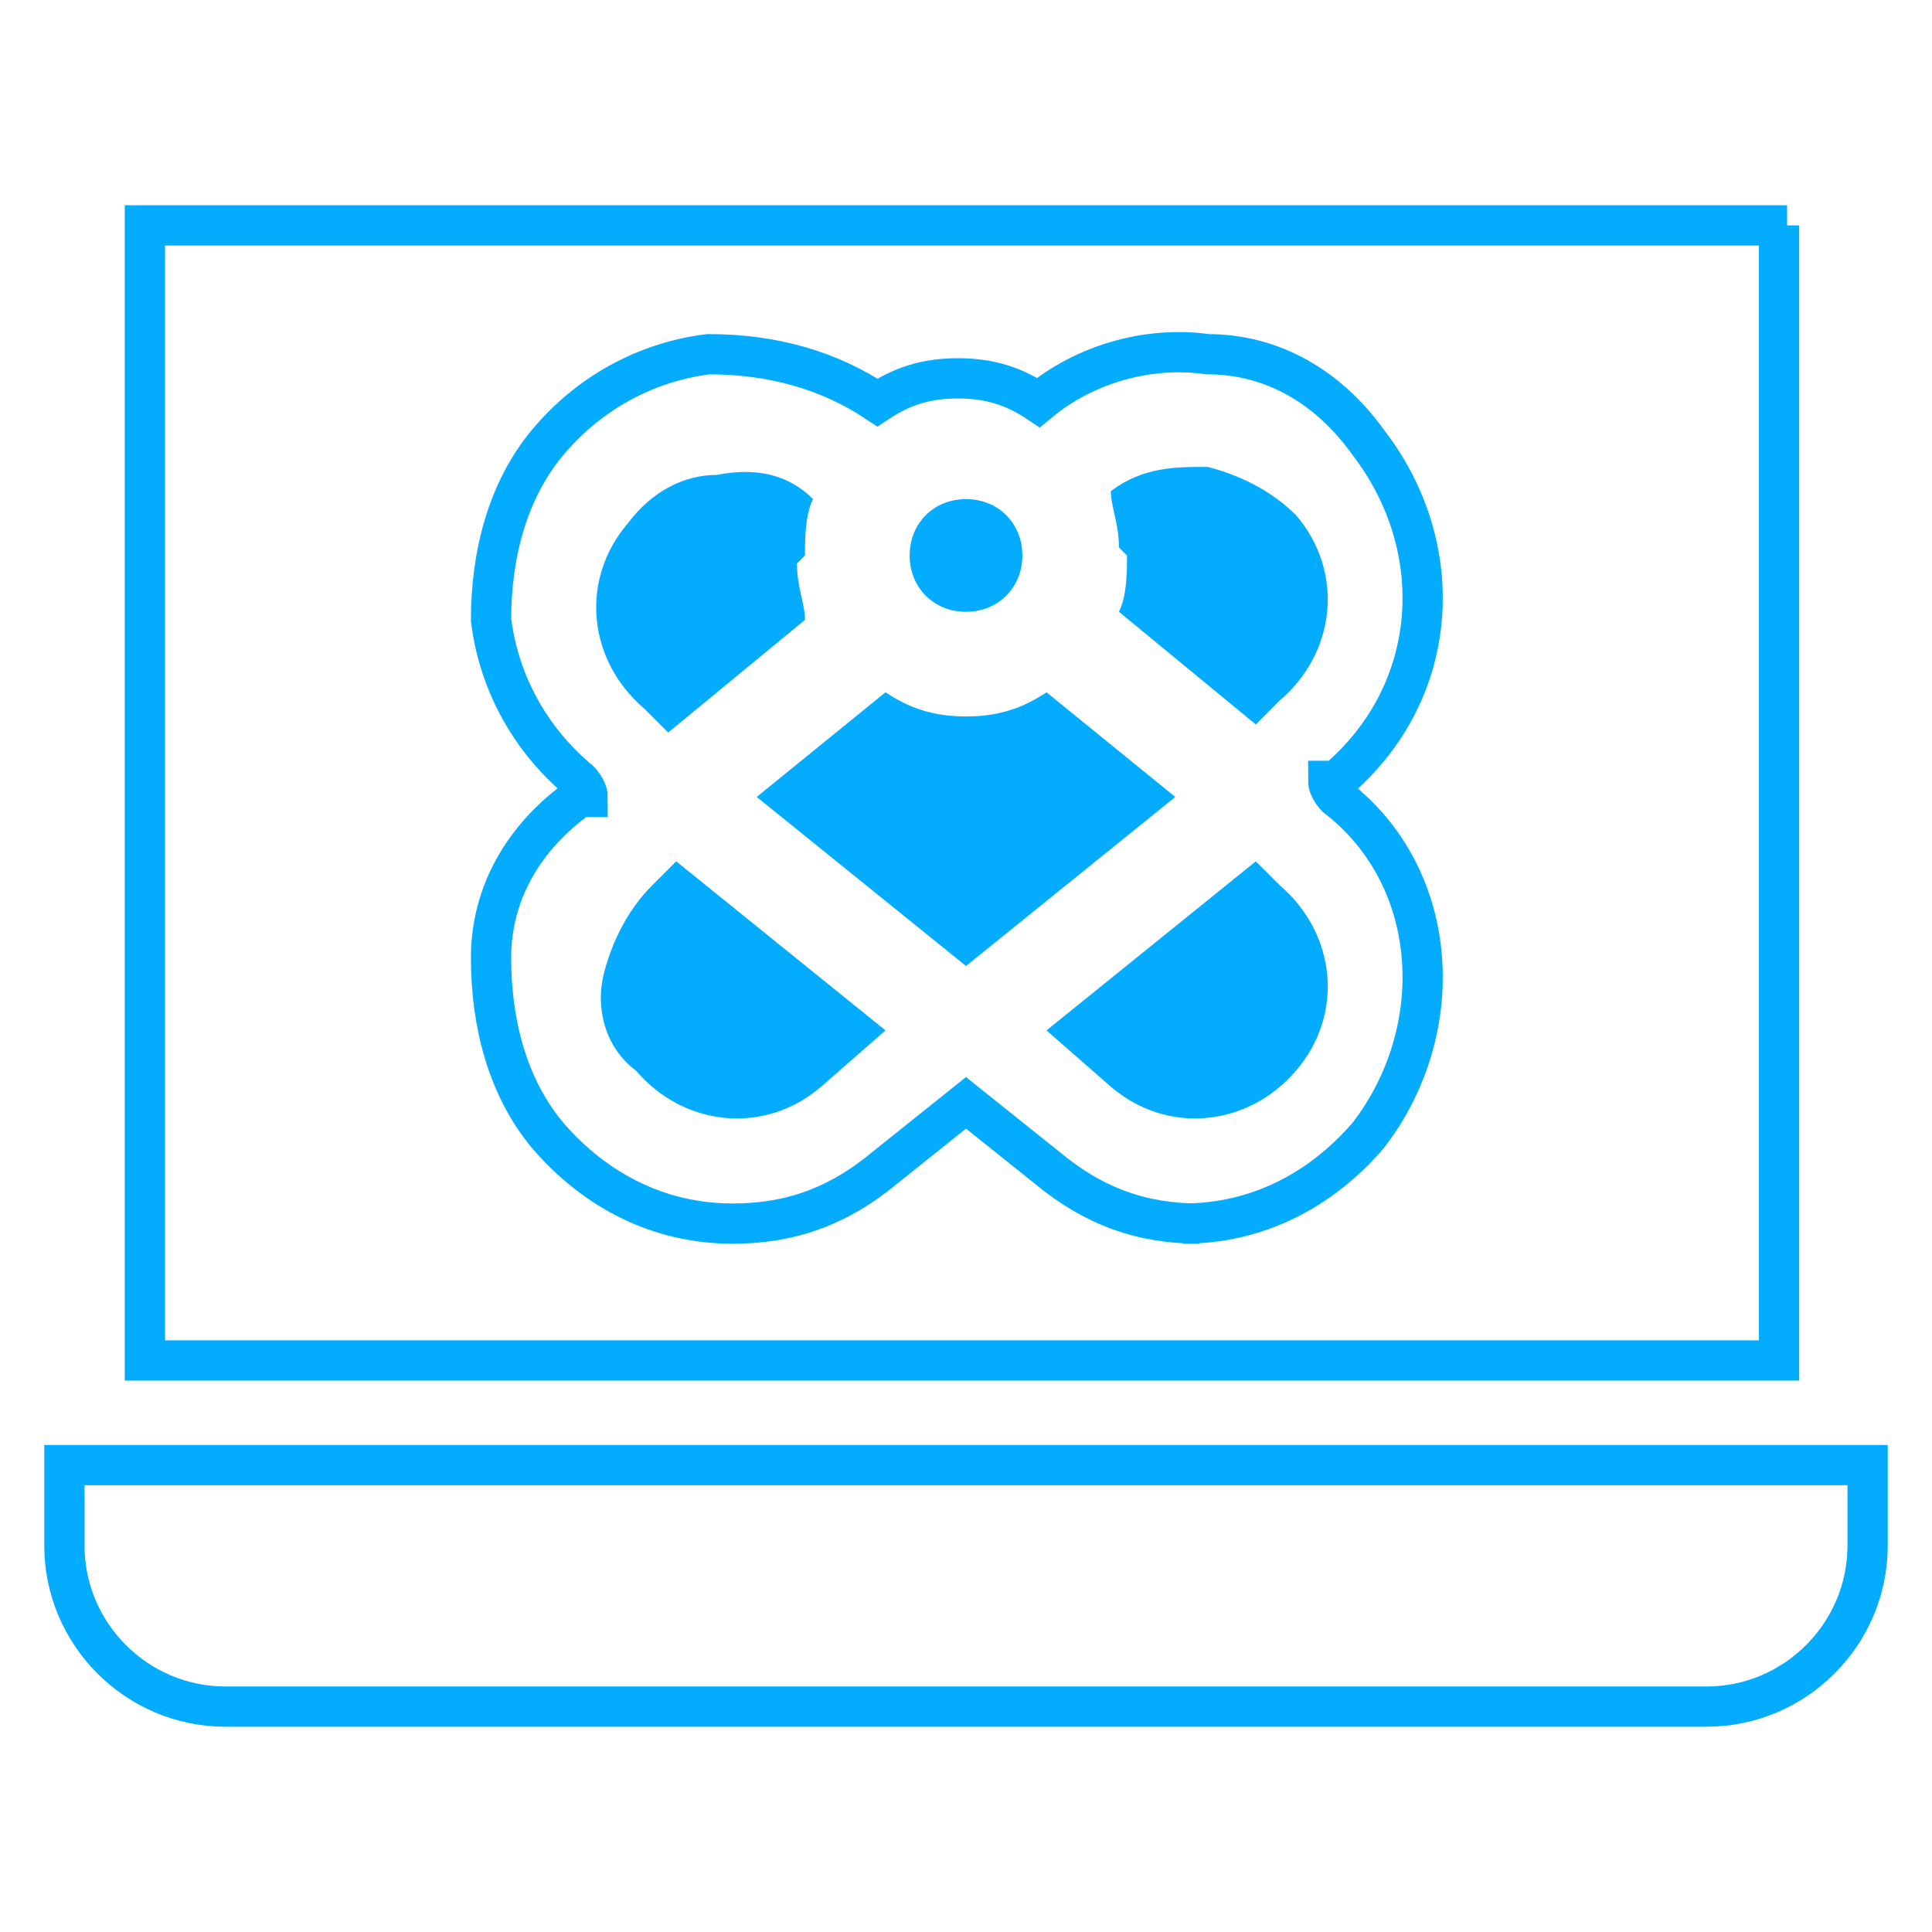
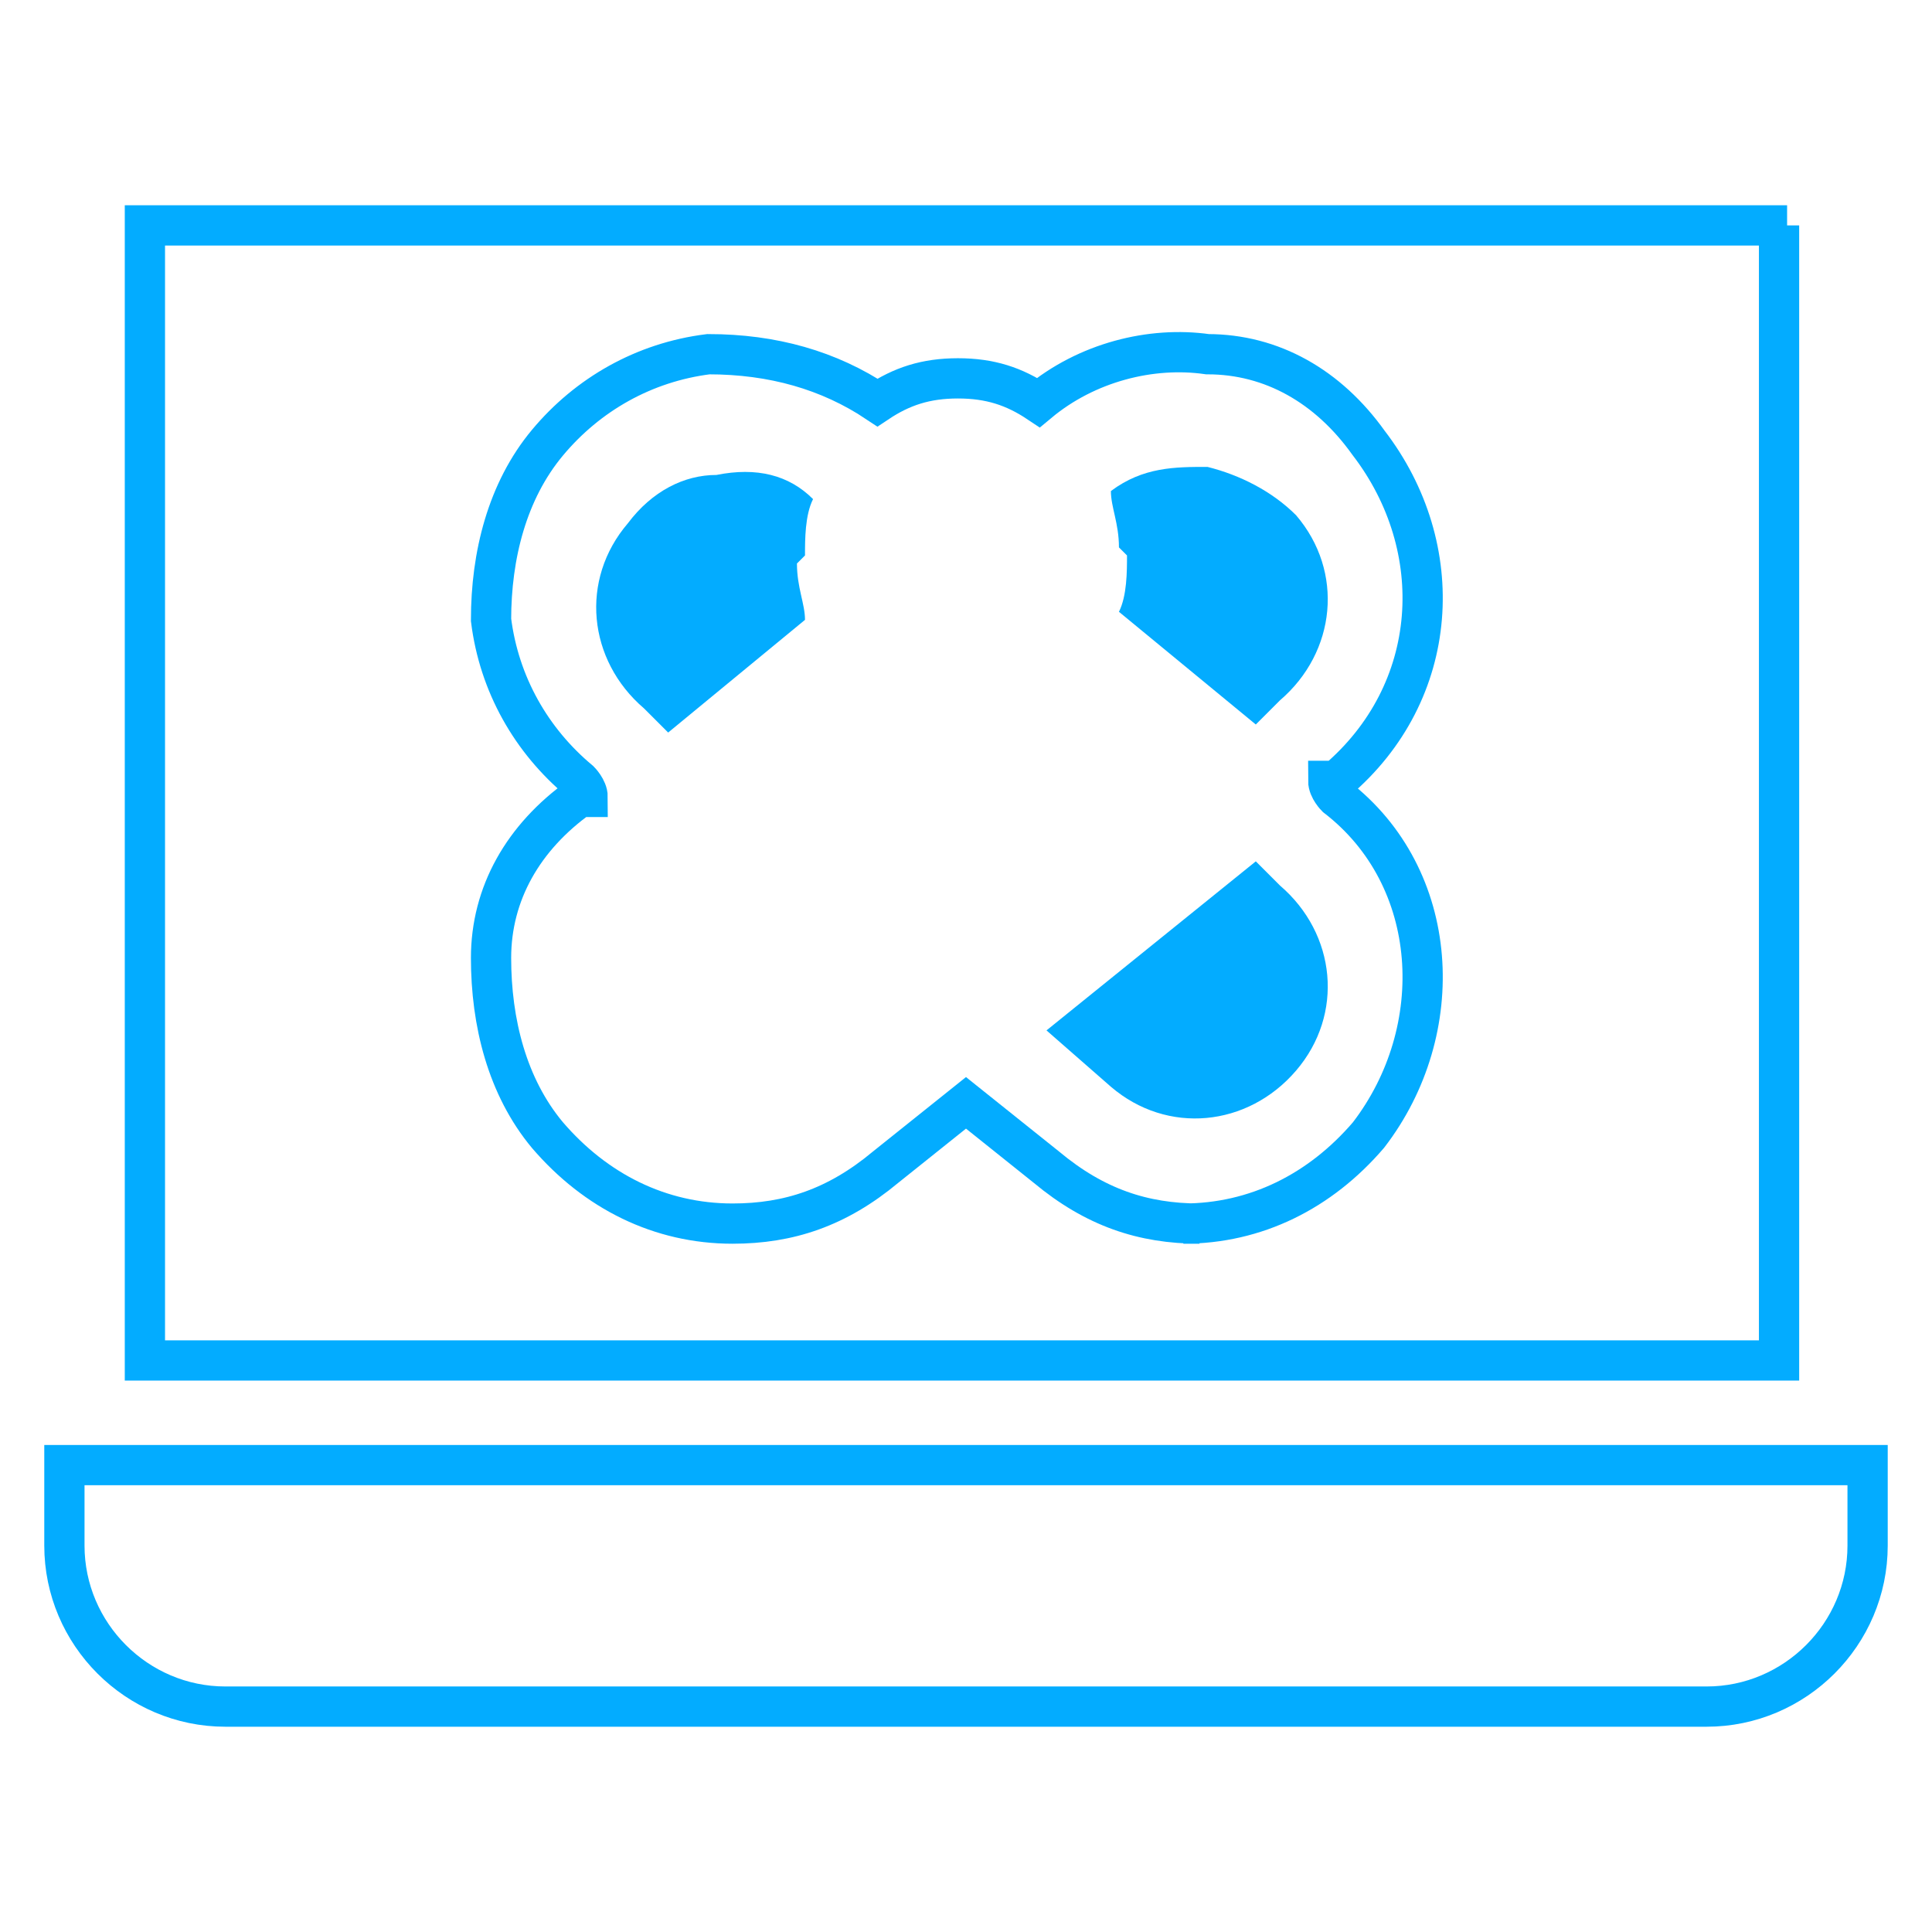
<svg xmlns="http://www.w3.org/2000/svg" id="Layer_1" version="1.1" viewBox="0 0 24 24">
  <defs>
    <style>
      .st0 {
        stroke-linejoin: round;
      }

      .st0, .st1 {
        fill: none;
        stroke: #03acff;
        stroke-width: .5px;
      }

      .st2 {
        fill: #03acff;
      }

      .st1 {
        stroke-miterlimit: 10;
      }
    </style>
  </defs>
  <g id="data_science">
    <g id="Group_13">
-       <path id="Vector_81" class="st2" d="M-36.6,3.4c1.9,0,3-.5,3.1-.7v-1.1c-.8.3-2,.5-3.1.5s-2.3-.2-3.1-.5v1.1c.1.1,1.2.6,3.1.6Z" />
      <path id="Vector_82" class="st2" d="M-36.6,5.9c1.9,0,3-.5,3.1-.7v-1.1c-.8.3-2,.5-3.1.5s-2.3-.2-3.1-.5v1.1c.1.1,1.2.6,3.1.6Z" />
      <path id="Vector_83" class="st2" d="M-36.6.9c1.7,0,3.1-.3,3.1-.6s-1.4-.6-3.1-.6-3.1.3-3.1.6,1.4.6,3.1.6Z" />
-       <path id="Vector_84" class="st2" d="M-36.6,8.4c1.9,0,3-.5,3.1-.7v-1.1c-.8.3-2,.5-3.1.5s-2.3-.2-3.1-.5v1.1c.1.1,1.2.6,3.1.6Z" />
      <path id="Vector_85" class="st0" d="M-36.8,14.6h.2c0,0,.2,0,.2,0,3.8-1.5,7.9-5.3,7.9-9.9V-4.1h-.6c-4.7,0-7.1-2.2-7.1-2.2l-.4-.4-.4.4s-2.4,2.2-7.1,2.2h-.6V4.8c0,4.6,4.1,8.3,7.9,9.9ZM-41,.3c0-1.3,2.2-1.9,4.4-1.9s4.4.6,4.4,1.9v7.5c0,1.3-2.2,1.9-4.4,1.9s-4.4-.6-4.4-1.9V.3Z" />
    </g>
  </g>
  <g id="data_science_x5F_2">
    <g id="Group_22">
-       <path id="Vector_123" class="st2" d="M12,12l2.6-2.1-1.6-1.3c-.3.2-.6.3-1,.3s-.7-.1-1-.3l-1.6,1.3,2.6,2.1Z" />
      <path id="Vector_124" class="st2" d="M14,6.9c0,.2,0,.5-.1.7l1.7,1.4.3-.3c.7-.6.8-1.6.2-2.3-.3-.3-.7-.5-1.1-.6-.4,0-.8,0-1.2.3,0,.2.1.4.1.7Z" />
-       <path id="Vector_125" class="st2" d="M12,7.6c.4,0,.7-.3.7-.7s-.3-.7-.7-.7-.7.3-.7.7.3.7.7.7Z" />
-       <path id="Vector_126" class="st2" d="M8.1,11c-.3.3-.5.7-.6,1.1s0,.9.4,1.2c.6.7,1.6.8,2.3.2l.8-.7-2.6-2.1-.3.3Z" />
      <path id="Vector_127" class="st1" d="M22.2,2.8H1.8v14.1h20.3V2.8ZM14.9,15.2c-.7,0-1.3-.2-1.9-.7l-1-.8-1,.8c-.6.5-1.2.7-1.9.7-.9,0-1.7-.4-2.3-1.1-.5-.6-.7-1.4-.7-2.2,0-.8.4-1.5,1.1-2h.1c0-.1-.1-.2-.1-.2-.6-.5-1-1.2-1.1-2,0-.8.2-1.6.7-2.2s1.2-1,2-1.1c.8,0,1.5.2,2.1.6.3-.2.6-.3,1-.3s.7.1,1,.3c.6-.5,1.4-.7,2.1-.6.8,0,1.5.4,2,1.1,1,1.3.9,3.1-.4,4.2h-.1c0,.1.1.2.1.2,1.3,1,1.4,2.9.4,4.2-.6.7-1.4,1.1-2.3,1.1Z" />
      <path id="Vector_128" class="st2" d="M10,6.9c0-.2,0-.5.1-.7-.3-.3-.7-.4-1.2-.3-.4,0-.8.2-1.1.6-.6.7-.5,1.7.2,2.3l.3.3,1.7-1.4c0-.2-.1-.4-.1-.7Z" />
      <path id="Vector_129" class="st2" d="M15.9,11l-.3-.3-2.6,2.1.8.7c.7.6,1.7.5,2.3-.2.6-.7.5-1.7-.2-2.3Z" />
      <path id="Vector_130" class="st1" d="M.8,18.2v1c0,1.1.9,2,2,2h18.4c1.1,0,2-.9,2-2v-1H.8Z" />
    </g>
  </g>
</svg>